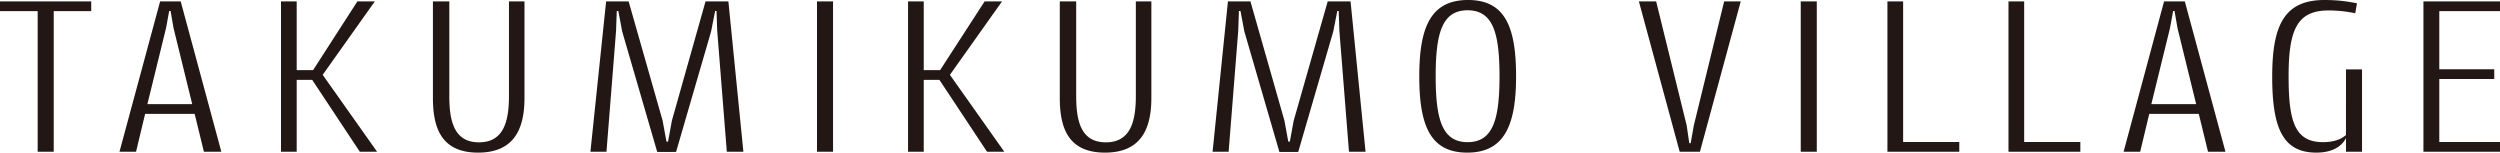
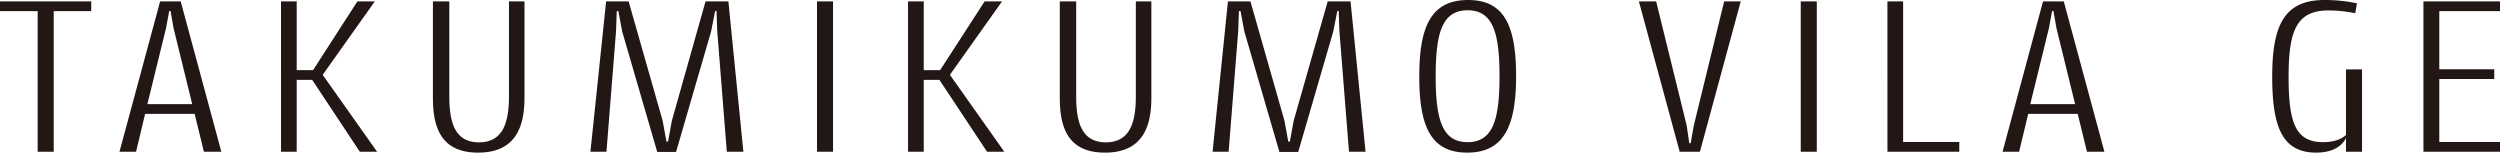
<svg xmlns="http://www.w3.org/2000/svg" viewBox="0 0 143.33 8.75">
-   <path d="M0 .08h5.23v.56H3.08V8.7h-.92V.64H0V.08zm10.36 0l2.33 8.62h-1l-.53-2.17H8.32L7.8 8.7h-.95L9.18.08h1.18zm-1.9 5.89h2.56L9.95 1.61 9.78.63H9.7l-.18.98-1.07 4.36zm9.44-1.39h-.89V8.7h-.9V.08h.9v3.94h.94L20.49.08h1L18.5 4.29l3.12 4.41h-.99L17.9 4.58zm6.92-4.5h.94v5.41c0 1.41.25 2.67 1.7 2.67s1.72-1.26 1.72-2.67V.08h.89v5.53c0 1.69-.53 3.14-2.66 3.14s-2.59-1.45-2.59-3.14V.08zm11.22 0l1.95 6.84.22 1.2h.09l.22-1.2L40.45.08h1.31l.86 8.62h-.95l-.55-6.93-.04-1.14H41l-.23 1.17-2.01 6.91h-1.08L35.67 1.8 35.45.63h-.09l-.04 1.14-.55 6.93h-.92l.9-8.62h1.28zM47.76 8.7h-.92V.08h.92V8.7zm6.09-4.12h-.89V8.7h-.9V.08h.9v3.94h.94L56.45.08h1l-2.99 4.21 3.12 4.41h-.99l-2.73-4.12zm6.91-4.5h.94v5.41c0 1.41.25 2.67 1.7 2.67s1.72-1.26 1.72-2.67V.08h.89v5.53c0 1.69-.53 3.14-2.66 3.14s-2.59-1.45-2.59-3.14V.08zm10.93 0l1.95 6.84.22 1.2h.09l.22-1.2L76.12.08h1.31l.86 8.62h-.95l-.55-6.93-.04-1.14h-.08l-.23 1.17-2.01 6.91h-1.08L71.34 1.8 71.12.63h-.09l-.04 1.14-.55 6.93h-.92L70.4.08h1.28zM84.17 0c2.12 0 2.75 1.55 2.75 4.38s-.69 4.37-2.8 4.37-2.75-1.54-2.75-4.37S82.03 0 84.17 0zm-.03 8.15c1.46 0 1.83-1.31 1.83-3.78S85.6.59 84.14.59s-1.83 1.31-1.83 3.78.37 3.78 1.83 3.78zm12.16.55L93.96.08h.99l1.75 7.11.15 1.02h.08l.18-1.02L98.85.08h.95L97.46 8.7h-1.17zm7.86 0h-.92V.08h.92V8.7zm4.95-.56h3.22v.56h-4.12V.08h.9v8.06zm6.94 0h3.22v.56h-4.12V.08h.9v8.06zm9.21-8.06l2.33 8.62h-1l-.53-2.17h-2.84l-.52 2.17h-.95l2.32-8.62h1.18zm-1.91 5.89h2.56l-1.07-4.36-.17-.98h-.08l-.18.98-1.07 4.36zM133.27 0c.6 0 1.18.05 1.86.19l-.1.57a7.36 7.36 0 00-1.54-.16c-1.83 0-2.28 1.17-2.28 3.79s.38 3.76 1.98 3.76c.41 0 .95-.08 1.31-.41V3.98h.92V8.7h-.92v-.79c-.16.34-.61.84-1.7.84-1.93 0-2.53-1.42-2.53-4.36s.69-4.39 3-4.39zm10.06.64h-3.48v3.33H143v.56h-3.15v3.61h3.48v.56h-4.39V.08h4.39v.56z" fill="#221714" stroke-width="0" />
+   <path d="M0 .08h5.23v.56H3.08V8.7h-.92V.64H0V.08zm10.36 0l2.33 8.62h-1l-.53-2.17H8.32L7.8 8.7h-.95L9.18.08h1.18zm-1.9 5.89h2.56L9.95 1.61 9.78.63H9.7l-.18.98-1.07 4.36zm9.44-1.39h-.89V8.7h-.9V.08h.9v3.94h.94L20.49.08h1L18.5 4.29l3.12 4.41h-.99L17.9 4.58zm6.92-4.5h.94v5.41c0 1.41.25 2.67 1.7 2.67s1.72-1.26 1.72-2.67V.08h.89v5.53c0 1.69-.53 3.14-2.66 3.14s-2.59-1.45-2.59-3.14V.08zm11.22 0l1.95 6.84.22 1.2h.09l.22-1.2L40.45.08h1.31l.86 8.62h-.95l-.55-6.93-.04-1.14H41l-.23 1.17-2.01 6.91h-1.08L35.67 1.8 35.45.63h-.09l-.04 1.14-.55 6.93h-.92l.9-8.62h1.28zM47.76 8.7h-.92V.08h.92V8.7zm6.09-4.12h-.89V8.7h-.9V.08h.9v3.94h.94L56.45.08h1l-2.99 4.21 3.12 4.41h-.99l-2.73-4.12zm6.91-4.5h.94v5.41c0 1.41.25 2.67 1.7 2.67s1.72-1.26 1.72-2.67V.08h.89v5.53c0 1.69-.53 3.14-2.66 3.14s-2.59-1.45-2.59-3.14V.08zm10.93 0l1.95 6.84.22 1.2h.09l.22-1.2L76.12.08h1.31l.86 8.62h-.95l-.55-6.93-.04-1.14h-.08l-.23 1.17-2.01 6.91h-1.08L71.34 1.8 71.12.63h-.09l-.04 1.14-.55 6.93h-.92L70.4.08h1.28zM84.17 0c2.12 0 2.75 1.55 2.75 4.38s-.69 4.37-2.8 4.37-2.75-1.54-2.75-4.37S82.03 0 84.17 0zm-.03 8.15c1.46 0 1.83-1.31 1.83-3.78S85.6.59 84.14.59s-1.83 1.31-1.83 3.78.37 3.78 1.83 3.78zm12.16.55L93.96.08h.99l1.75 7.11.15 1.02h.08l.18-1.02L98.85.08h.95L97.46 8.7h-1.17zm7.86 0h-.92V.08h.92V8.7zm4.95-.56h3.22v.56h-4.12V.08h.9v8.06zh3.22v.56h-4.12V.08h.9v8.06zm9.21-8.06l2.33 8.62h-1l-.53-2.17h-2.84l-.52 2.17h-.95l2.32-8.62h1.18zm-1.91 5.89h2.56l-1.07-4.36-.17-.98h-.08l-.18.98-1.07 4.36zM133.27 0c.6 0 1.18.05 1.86.19l-.1.57a7.36 7.36 0 00-1.54-.16c-1.83 0-2.28 1.17-2.28 3.79s.38 3.76 1.98 3.76c.41 0 .95-.08 1.31-.41V3.98h.92V8.7h-.92v-.79c-.16.34-.61.84-1.7.84-1.93 0-2.53-1.42-2.53-4.36s.69-4.39 3-4.39zm10.06.64h-3.48v3.33H143v.56h-3.15v3.61h3.48v.56h-4.39V.08h4.39v.56z" fill="#221714" stroke-width="0" />
</svg>